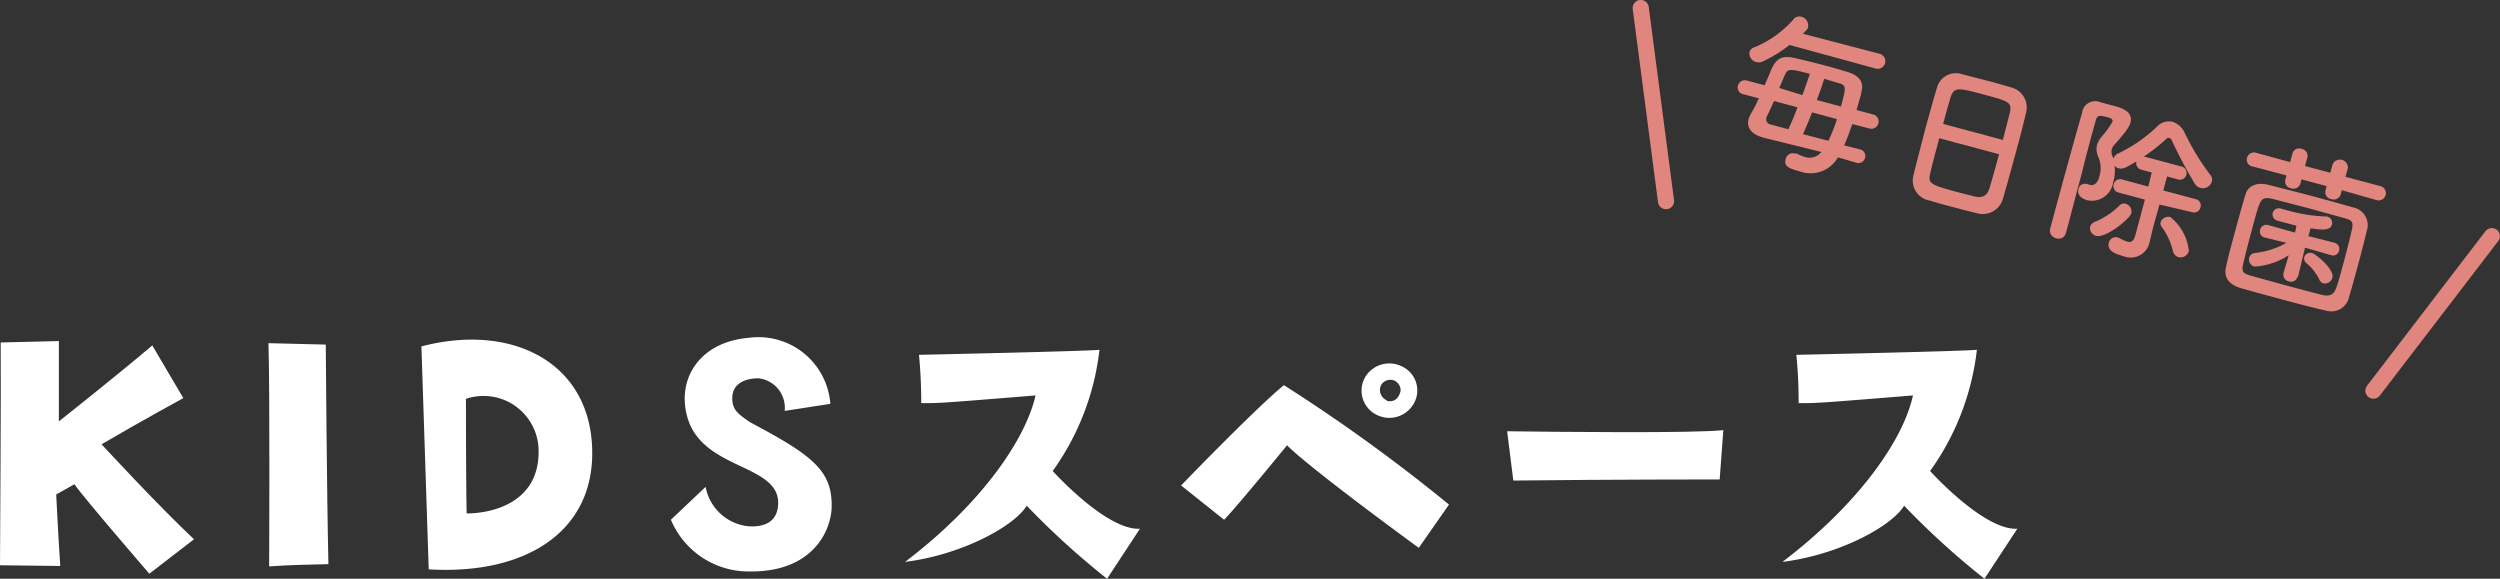
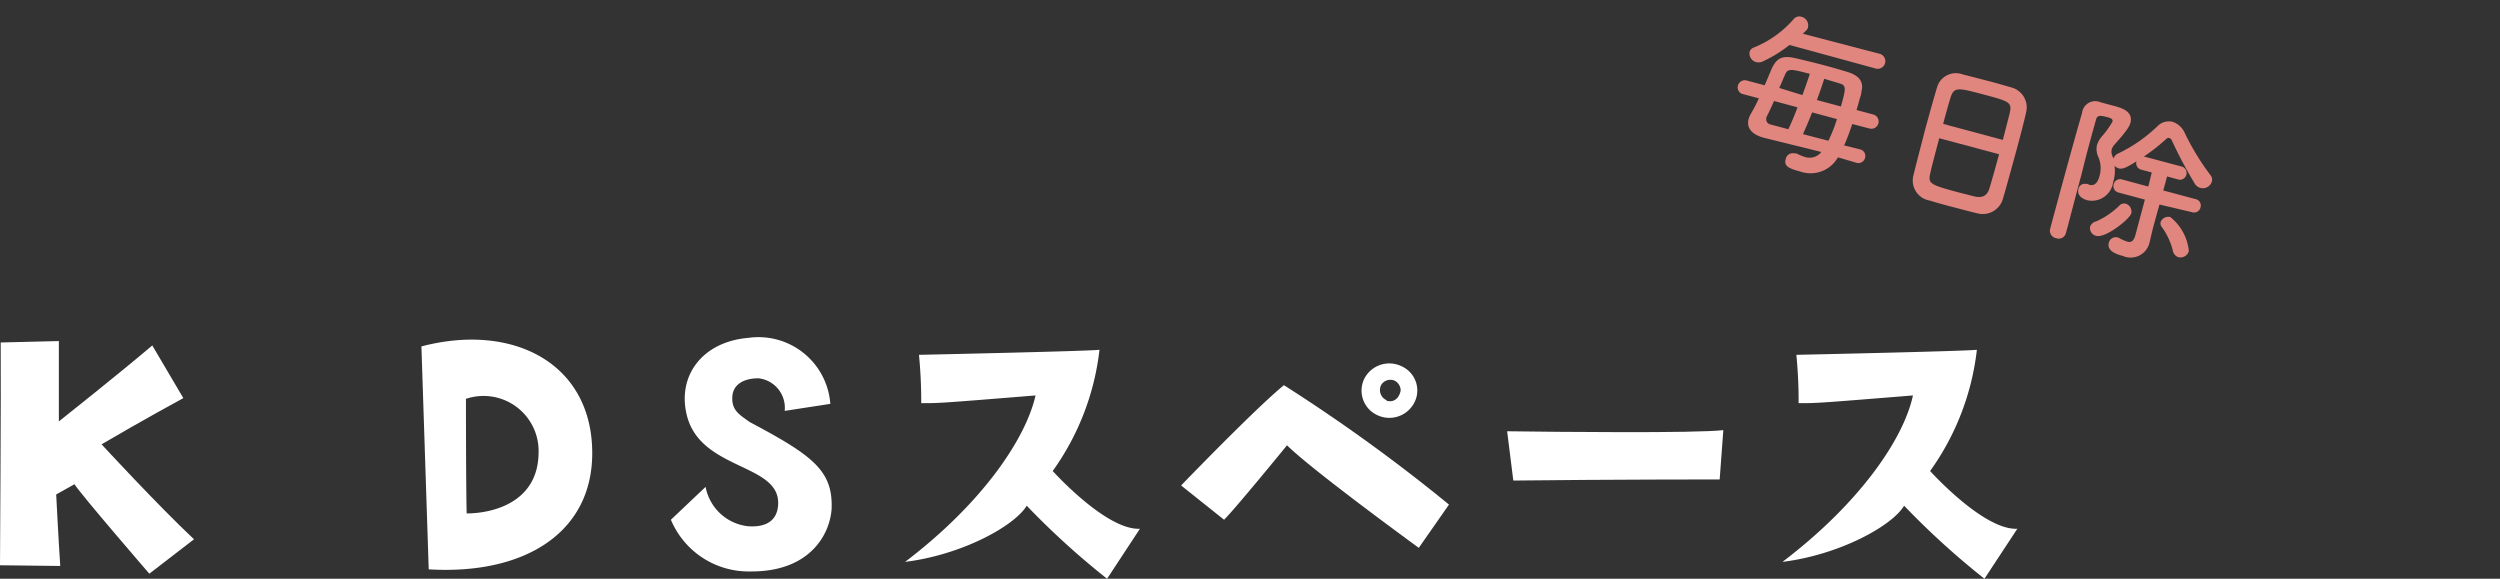
<svg xmlns="http://www.w3.org/2000/svg" viewBox="0 0 177.97 41.2">
  <rect x="0" y="0" width="177.97" height="41.2" fill="#333333" stroke="none" />
  <defs>
    <style>.cls-1{fill:#fff;}.cls-2{fill:#e0867e;}.cls-3{fill:none;stroke:#e0867e;stroke-linecap:round;stroke-miterlimit:10;stroke-width:1.15px;}</style>
  </defs>
  <g id="レイヤー_2" data-name="レイヤー 2">
    <g id="レイヤー_1-2" data-name="レイヤー 1">
      <path class="cls-1" d="M13.81,38.39l-3.18,2.45S5.8,35.25,5.3,34.47L4,35.2s.18,3.53.29,5.09L0,40.24S.08,27.4.05,24.38l4.14-.1V30s4.39-3.48,6.65-5.41l2.21,3.75S10,30,7.23,31.63C7.23,31.63,11.26,36,13.81,38.39Z" />
-       <path class="cls-1" d="M19.16,40.32s.06-12.61-.05-15.89l4.08.1s.08,11,.19,15.63C21.4,40.21,20.85,40.21,19.16,40.32Z" />
      <path class="cls-1" d="M30,24.66c6.52-1.71,12.16,1.2,12.16,7.6,0,5.69-4.86,8.68-11.64,8.27Zm3.17,3.75s0,6.06.05,8.14c1.72,0,5.07-.7,5.12-4.29A3.92,3.92,0,0,0,33.12,28.41Z" />
      <path class="cls-1" d="M53.43,40.68A6,6,0,0,1,47.76,37l2.47-2.34a3.46,3.46,0,0,0,3,2.8c1,.08,2.06-.18,2.16-1.48.24-3-5.41-2.44-6.47-6.32-.76-2.81,1-5.33,4.37-5.61a5.13,5.13,0,0,1,5.82,4.7l-3.25.5A2.11,2.11,0,0,0,54,26.93c-1.06,0-1.84.44-1.87,1.35s.44,1.2,1.25,1.77c4.5,2.39,5.93,3.46,5.82,6.19C59.07,38.08,57.62,40.71,53.43,40.68Z" />
      <path class="cls-1" d="M73.72,28.15c-6.79.55-6.79.55-8.14.55a34,34,0,0,0-.16-3.44S77.57,25,78.27,24.9a18.36,18.36,0,0,1-3.33,8.63s3.82,4.24,6.21,4.11L78.81,41.2A56.35,56.35,0,0,1,73.09,36c-.86,1.43-4.57,3.49-8.66,4C69.87,35.87,73,31.3,73.72,28.15Z" />
      <path class="cls-1" d="M91.4,27.42a121.89,121.89,0,0,1,11.75,8.5L101,39s-7.61-5.54-9.38-7.3c0,0-3.62,4.44-4.48,5.3l-3.06-2.44S89.35,29.09,91.4,27.42ZM98,29.53a1.92,1.92,0,0,1-.83-2.66,2,2,0,0,1,2.6-.8,1.89,1.89,0,0,1,1.07,2.18A2,2,0,0,1,98,29.53Zm.71-1c.46.13.88-.11,1-.73a.79.79,0,0,0-.39-.68.76.76,0,0,0-1,.29A.79.79,0,0,0,98.71,28.49Z" />
      <path class="cls-1" d="M107.29,30.7c3.56.05,13.44.15,15.39-.08l-.26,3.51s-8,0-14.69.08Z" />
      <path class="cls-1" d="M136.18,28.15c-6.79.55-6.79.55-8.14.55a34,34,0,0,0-.16-3.44S140,25,140.73,24.9a18.36,18.36,0,0,1-3.33,8.63s3.82,4.24,6.21,4.11l-2.34,3.56a56.35,56.35,0,0,1-5.72-5.2c-.85,1.43-4.57,3.49-8.66,4C132.33,35.87,135.5,31.3,136.18,28.15Z" />
      <path class="cls-2" d="M130.84,11.2a2.24,2.24,0,0,1-2.72,1c-.78-.21-1.14-.37-1-.87a.51.51,0,0,1,.62-.41l.14,0a3.81,3.81,0,0,0,.59.25,1.08,1.08,0,0,0,1.19-.35L125.54,9.8c-.91-.25-1.21-.75-1.06-1.33a1.71,1.71,0,0,1,.19-.42A11.27,11.27,0,0,0,125.21,7l-1.09-.29a.49.49,0,0,1-.4-.62.51.51,0,0,1,.66-.35l1.24.33c.16-.35.31-.72.46-1.08.38-.87.78-1.07,1.77-.84.64.15,1.39.33,2.13.53.53.14,1.06.3,1.53.44.81.24,1.2.69,1,1.41,0,.18-.09.39-.15.61s-.12.45-.2.69l1.19.32a.5.5,0,1,1-.26,1l-1.23-.32c-.18.53-.37,1.06-.58,1.52l1.11.28a.48.48,0,0,1,.38.61.49.49,0,0,1-.64.34Zm-3.45-8a9.38,9.38,0,0,1-1.87,1.16.7.7,0,0,1-.5.06.63.63,0,0,1-.47-.72.45.45,0,0,1,.31-.32,7.45,7.45,0,0,0,2.81-2,.52.52,0,0,1,.56-.19.63.63,0,0,1,.48.73c0,.12-.09.22-.37.48l5.47,1.43a.54.54,0,1,1-.28,1.05Zm-.08,6c.22-.48.45-1,.65-1.56l-1.67-.45c-.2.46-.4.88-.55,1.17,0,0,0,.05,0,.07a.37.37,0,0,0,.3.43Zm1-2.43c.2-.55.38-1.06.53-1.51-1.34-.36-1.56-.38-1.74,0s-.27.65-.44,1ZM129,8c-.21.55-.44,1.08-.65,1.55l1.81.47a11.23,11.23,0,0,0,.61-1.54Zm2.05-.42.09-.32c.25-.93.28-1.18-.14-1.31l-1.14-.34c-.14.46-.33,1-.52,1.51Z" />
      <path class="cls-2" d="M140.82,15.2c-.52-.12-1.15-.29-1.76-.45s-1.21-.32-1.67-.47a1.44,1.44,0,0,1-1.17-1.82c.18-.76.51-2,.84-3.29.31-1.12.62-2.25.85-3a1.39,1.39,0,0,1,1.79-.88l1.94.5c.61.16,1.21.34,1.6.45a1.47,1.47,0,0,1,1,1.74c-.16.71-.46,1.87-.77,3s-.7,2.55-.88,3.15A1.49,1.49,0,0,1,140.82,15.2Zm-2.77-5.36c-.26,1-.51,1.9-.63,2.46-.18.76-.06.84,1.91,1.37l1.21.31c.66.15.94-.1,1.09-.59s.43-1.49.68-2.41Zm4.53.12c.19-.73.36-1.41.48-1.87.19-.81,0-.87-1.84-1.36s-2.12-.56-2.37.23c-.14.47-.33,1.13-.52,1.86Z" />
      <path class="cls-2" d="M153.73,14.56c-.19.67-.36,1.29-.46,1.66-.05.19-.15.63-.24,1l0,0a1.38,1.38,0,0,1-1.91,1c-.42-.11-1.15-.34-1-.93a.51.51,0,0,1,.62-.39.35.35,0,0,1,.13.05,3.15,3.15,0,0,0,.56.25c.27.07.47,0,.6-.52l.66-2.47-1.86-.5a.47.47,0,0,1-.36-.6.47.47,0,0,1,.61-.33l1.85.5c.1-.36.17-.7.25-1l-.74-.2a.47.47,0,0,1-.35-.59v0c-.72.44-1,.58-1.27.49a.51.51,0,0,1-.29-.19,2.8,2.8,0,0,1-.1,1.19,1.53,1.53,0,0,1-1.82,1.28c-.62-.17-.73-.53-.65-.8a.45.45,0,0,1,.52-.37l.11,0,.16.07c.23.06.55,0,.71-.63a2,2,0,0,0-.1-1.39,1.34,1.34,0,0,1-.08-.82,1.74,1.74,0,0,1,.35-.61,6.53,6.53,0,0,0,.76-1.06c0-.13,0-.22-.41-.32s-.68-.17-.77.19c-.28,1-.65,2.33-1,3.77-.93,3.48-1,3.82-1.15,4.32a.52.52,0,0,1-.68.35.55.55,0,0,1-.44-.65c.56-2.09,1.62-6,2.28-8.28a.94.94,0,0,1,1.31-.75l.89.24c.59.15,1.46.4,1.24,1.23-.07.23-.22.53-1.11,1.52a.9.9,0,0,0-.22.36.71.71,0,0,0,.05.47c0,.07.06.12.08.19a.57.57,0,0,1,.34-.37,10.62,10.62,0,0,0,2.78-1.93,1.13,1.13,0,0,1,1.08-.32,1.46,1.46,0,0,1,.87.8,17.67,17.67,0,0,0,1.83,3,.49.49,0,0,1,.1.45.67.67,0,0,1-1.22.15,31.66,31.66,0,0,1-1.63-3.07.31.31,0,0,0-.19-.18.24.24,0,0,0-.21.07,12.79,12.79,0,0,1-1.59,1.25l2.74.73a.48.48,0,0,1-.25.92l-.84-.23-.27,1,2.32.62a.46.46,0,0,1,.33.58.46.46,0,0,1-.58.35Zm-4.94,1.58a.6.6,0,0,1,.43-.38,5.53,5.53,0,0,0,1.64-1.11.46.46,0,0,1,.46-.15.58.58,0,0,1,.4.69c-.11.4-1.82,1.78-2.5,1.6A.57.57,0,0,1,148.79,16.14Zm5.89,1.7a4.86,4.86,0,0,0-.77-1.66.41.41,0,0,1-.1-.37.59.59,0,0,1,.69-.36,3.54,3.54,0,0,1,1.32,2.42.62.62,0,0,1-.74.44A.6.6,0,0,1,154.68,17.84Z" />
-       <path class="cls-2" d="M165.61,22.12c-1-.23-2-.49-3-.76s-2-.54-3-.82-1.3-.82-1.15-1.52.38-1.54.62-2.43.54-2,.78-2.77c.18-.6.81-.87,1.63-.66s1.94.49,3,.77,2,.55,3.05.84a1.29,1.29,0,0,1,1,1.45c-.19.8-.44,1.78-.7,2.73s-.46,1.69-.67,2.38A1.29,1.29,0,0,1,165.61,22.12Zm1.25-3.51c.22-.82.43-1.66.57-2.28s-.08-.67-.6-.82l-2.54-.7-2.46-.64c-.62-.15-.82-.06-1,.4s-.39,1.31-.58,2-.43,1.64-.57,2.25.08.68.74.86l2.33.64c.82.22,1.66.45,2.54.67.6.15.84-.05,1-.44S166.66,19.34,166.86,18.61Zm-.15-5.07-.08.3a.52.52,0,0,1-.68.33.49.49,0,0,1-.41-.58l.09-.34-1.79-.48-.08.3a.51.51,0,0,1-.67.33.49.49,0,0,1-.41-.58l.09-.33-2.41-.64a.48.48,0,0,1-.4-.61.51.51,0,0,1,.66-.36l2.41.66.17-.63a.49.49,0,0,1,.65-.31.5.5,0,0,1,.41.6l-.17.62,1.8.48.17-.62a.57.57,0,0,1,1.08.29l-.17.62,2.49.66a.5.5,0,1,1-.26,1Zm-3.16,6.17a.47.47,0,0,1-.61.32.48.48,0,0,1-.38-.6h0l.37-1.26a5.07,5.07,0,0,1-2.44.81.52.52,0,0,1-.37-.64.45.45,0,0,1,.41-.33,6,6,0,0,0,2.24-.72l-1.55-.38h0a.43.43,0,0,1-.32-.56.45.45,0,0,1,.57-.33l1.91.54.1-.49-1.32-.35a.47.47,0,0,1-.37-.57.45.45,0,0,1,.58-.3h0l.44.12a11.54,11.54,0,0,0,2.7.44.23.23,0,0,1,.12,0A.46.46,0,0,1,166,16c-.12.46-.86.35-1.51.25l-.16.56,1.86.47a.45.45,0,0,1,.32.57.43.43,0,0,1-.55.32h0l-1.87-.54-.5,2.08Zm1.56.19a3.6,3.6,0,0,0-.91-1.16.41.41,0,0,1-.16-.44.43.43,0,0,1,.56-.28c.25.06,1.6,1.15,1.44,1.76a.56.56,0,0,1-.64.39A.43.43,0,0,1,165.11,19.9Z" />
-       <line class="cls-3" x1="116.8" y1="0.57" x2="118.6" y2="14.32" />
-       <line class="cls-3" x1="177.39" y1="16.81" x2="168.96" y2="27.81" />
    </g>
  </g>
</svg>